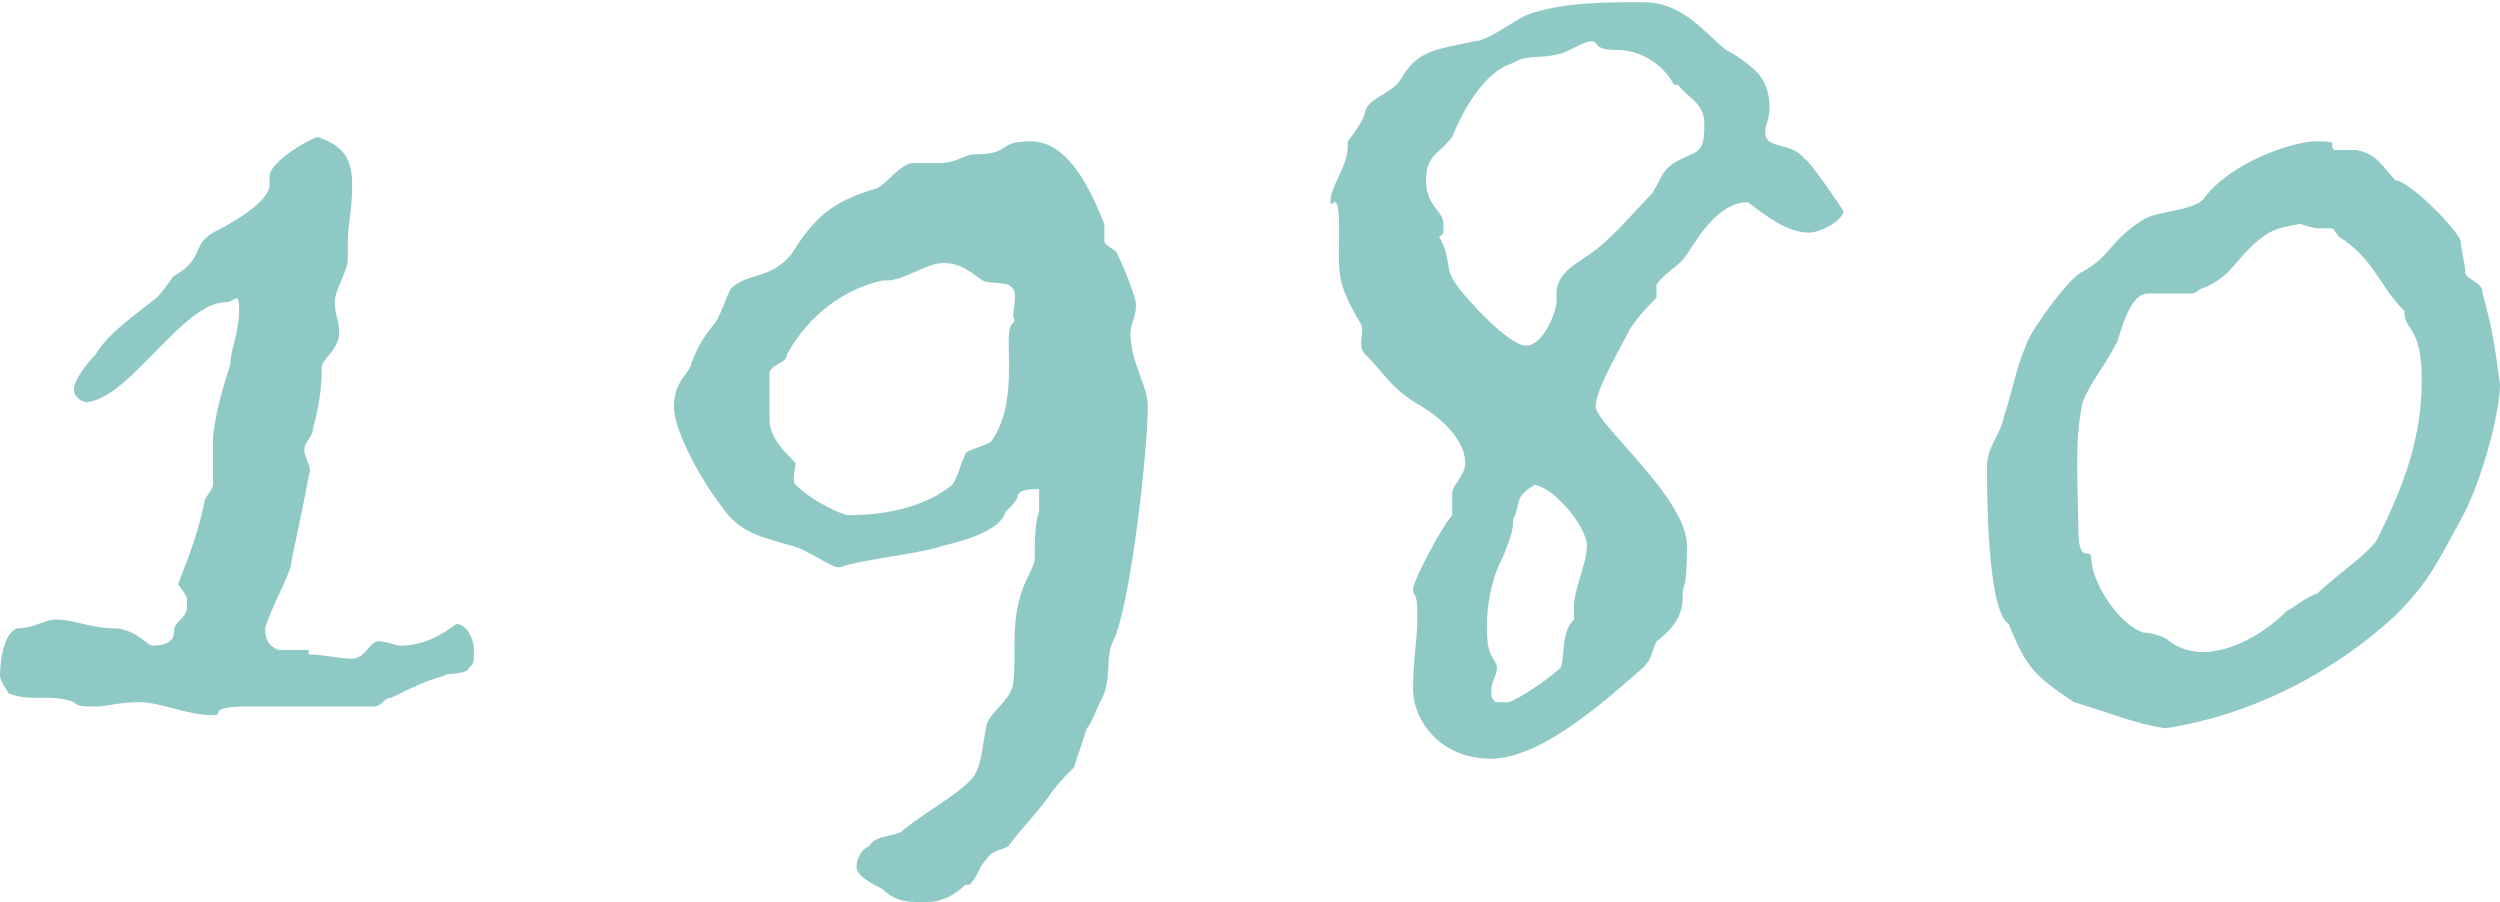
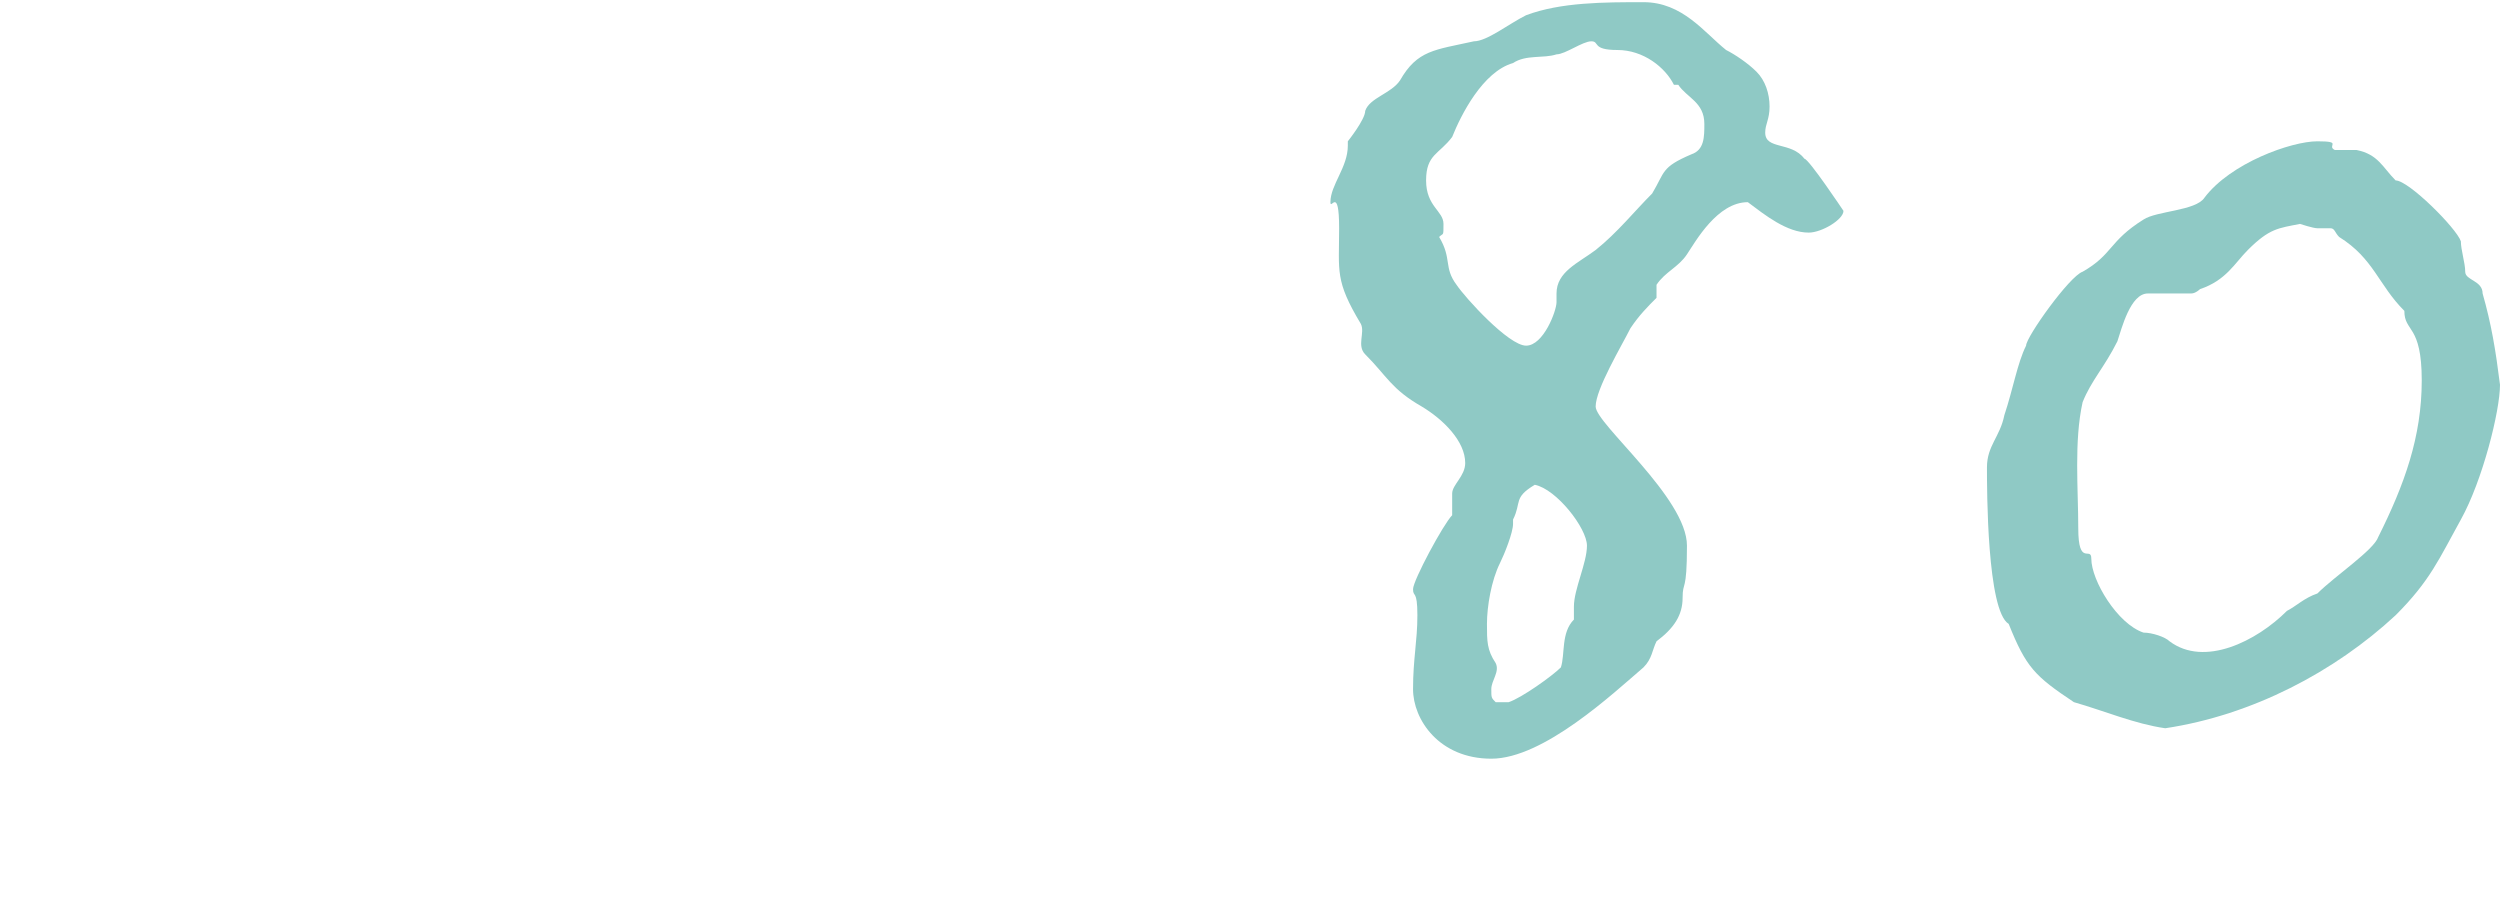
<svg xmlns="http://www.w3.org/2000/svg" id="Layer_1" viewBox="0 0 57.5 20.75">
  <defs>
    <style>
      .cls-1 {
        fill: #8fc9c5;
      }

      .cls-2 {
        isolation: isolate;
      }
    </style>
  </defs>
  <g id="_1980.svg">
    <g class="cls-2">
      <g>
-         <path class="cls-1" d="M7.1,15.05c.3,0,.7.1,1,.1s.4-.4.6-.4.4.1.5.1c.5,0,.9-.2,1.3-.5h0c.2,0,.4.3.4.6s0,.3-.1.4c-.1.2-.5.1-.6.2-.4.1-.8.3-1.2.5-.2,0-.2.2-.4.2h-2.9c-1,0-.5.2-.8.2-.6,0-1.2-.3-1.7-.3s-.7.1-1,.1-.4,0-.5-.1c-.5-.2-1,0-1.5-.2,0,0-.2-.3-.2-.4,0-.4.1-1,.4-1.1.4,0,.6-.2.9-.2.4,0,.8.2,1.3.2s.8.4.9.4c.3,0,.5-.1.5-.3,0-.3.3-.3.3-.6s0-.2,0-.2c0,0-.1-.2-.2-.3,0-.1.4-.9.6-1.9,0-.1.2-.3.2-.4v-1.1c.1-.9.4-1.6.4-1.7h0c0-.3.2-.7.2-1.2s-.1-.2-.3-.2c-1,0-2.2,2.2-3.2,2.3-.1,0-.3-.1-.3-.3s.3-.6.5-.8c.3-.5.9-.9,1.4-1.3.2-.2.3-.4.4-.5.7-.4.4-.7.9-1,.4-.2,1.3-.7,1.3-1.1s0-.1,0-.2c0-.3.8-.8,1.1-.9.6.2.8.5.8,1.1s-.1.9-.1,1.3v.4c0,.3-.3.7-.3,1s.1.4.1.7c0,.4-.4.6-.4.8s0,.7-.2,1.4c0,.2-.2.3-.2.5s.2.4.1.6c-.2,1.1-.4,1.9-.4,2,0,.2-.5,1.1-.6,1.5,0,.3.1.4.3.5h.7v.1Z" />
-         <path class="cls-1" d="M22.2,20.35c-.2.2-.5.4-.9.4s-.7,0-1-.3c-.2-.1-.6-.3-.6-.5s.1-.4.3-.5c.1-.2.4-.2.7-.3.6-.5,1.4-.9,1.7-1.3.2-.3.2-.8.3-1.2.1-.3.5-.5.6-.9.1-.8-.1-1.5.3-2.4.1-.2.2-.4.2-.5,0-.4,0-.8.1-1.1v-.5c-.2,0-.5,0-.5.2-.1.2-.3.3-.3.4-.2.4-1,.6-1.4.7-.6.2-1.8.3-2.4.5-.2,0-.7-.4-1.1-.5-.7-.2-1.2-.3-1.6-.9-.4-.5-1.1-1.7-1.1-2.3s.4-.8.4-1c.2-.5.3-.6.6-1,.1-.2.2-.5.3-.7.4-.4.9-.2,1.4-.8.5-.8.9-1.2,1.9-1.5.2,0,.6-.6.9-.6h.6c.4,0,.6-.2.8-.2.9,0,.5-.3,1.3-.3s1.3.9,1.7,1.9v.4c0,.1.3.2.3.3.2.4.3.7.4,1,.1.3-.1.6-.1.8,0,.7.4,1.2.4,1.7,0,1-.4,4.6-.8,5.4-.2.4,0,.9-.3,1.4-.1.2-.2.5-.3.6-.1.3-.2.6-.3.9-.2.2-.4.4-.6.7-.3.4-.6.7-.9,1.1-.1.1-.4.1-.5.3-.2.2-.2.4-.4.6h-.1ZM20.3,6.45c-.9.2-1.7.8-2.2,1.7,0,.2-.3.2-.4.4v1.1c0,.4.3.7.6,1,0,.1-.1.4,0,.5.4.4,1.1.7,1.2.7.9,0,1.8-.2,2.4-.7.1-.1.2-.5.3-.7,0-.1.5-.2.6-.3.5-.7.4-1.7.4-2.3s.2-.3.1-.6c0-.1.1-.5,0-.6-.1-.2-.5-.1-.7-.2-.3-.2-.5-.4-.9-.4s-.9.4-1.3.4h-.1Z" />
        <path class="cls-1" d="M40.2,4.65c-.7,0-1.2.9-1.4,1.2s-.5.4-.7.7v.3c-.2.2-.4.4-.6.7-.2.4-.8,1.4-.8,1.8s2.1,2.1,2.1,3.2-.1.8-.1,1.2-.2.7-.6,1c-.1.2-.1.4-.3.6-.7.6-2.3,2.1-3.5,2.1s-1.8-.9-1.8-1.6.1-1.1.1-1.7-.1-.4-.1-.6.7-1.5.9-1.7v-.5c0-.2.3-.4.3-.7,0-.5-.5-1-1-1.3-.7-.4-.8-.7-1.3-1.2-.2-.2,0-.5-.1-.7-.6-1-.5-1.2-.5-2.2s-.2-.4-.2-.6c0-.4.4-.8.4-1.3s0,0,0-.1c0,0,.4-.5.4-.7.1-.3.6-.4.8-.7.4-.7.8-.7,1.7-.9.3,0,.8-.4,1.2-.6.8-.3,1.8-.3,2.7-.3s1.4.7,1.9,1.1c.2.1.5.3.7.5s.3.5.3.8-.1.4-.1.6c0,.4.6.2.9.6.1,0,.9,1.2.9,1.2,0,.2-.5.5-.8.5-.5,0-1-.4-1.4-.7h0ZM38.5,1.95c-.2-.4-.7-.8-1.3-.8s-.4-.2-.6-.2-.6.3-.8.3c-.3.1-.7,0-1,.2-.7.2-1.2,1.2-1.4,1.7-.3.4-.6.4-.6,1s.4.7.4,1,0,.2-.1.3c.3.5.1.7.4,1.1.2.3,1.2,1.4,1.6,1.4s.7-.8.7-1v-.2c0-.5.5-.7.9-1,.5-.4.9-.9,1.3-1.3.3-.5.2-.6.9-.9.3-.1.3-.4.3-.7,0-.5-.4-.6-.6-.9h-.1ZM34.8,12.05c0,.2-.2.7-.3.9-.2.4-.3,1-.3,1.4s0,.6.2.9c.1.2-.1.4-.1.6s0,.2.1.3h.3c.3-.1,1-.6,1.2-.8.1-.3,0-.8.3-1.1v-.3c0-.4.3-1,.3-1.4s-.7-1.3-1.2-1.4c-.5.3-.3.4-.5.8v.1Z" />
        <path class="cls-1" d="M47.9,6.25c.7-.4.6-.7,1.4-1.2.3-.2,1.2-.2,1.4-.5.6-.8,2-1.3,2.6-1.3s.2.1.4.2h.5c.5.1.6.4.9.7.3,0,1.4,1.1,1.5,1.4,0,.2.1.5.1.7s.4.2.4.5c.2.7.3,1.3.4,2.1,0,.6-.4,2.2-.9,3.1s-.7,1.4-1.5,2.2c-1.4,1.3-3.3,2.3-5.3,2.6-.7-.1-1.4-.4-2.1-.6-.9-.6-1.1-.8-1.5-1.8-.5-.3-.5-3.1-.5-3.6s.3-.7.4-1.2c.2-.6.3-1.2.5-1.6,0-.2,1-1.6,1.3-1.7ZM50.5,6.75h-1.1c-.4,0-.6.8-.7,1.1-.3.6-.6.9-.8,1.4-.2.9-.1,2-.1,2.9s.3.4.3.7c0,.5.6,1.5,1.2,1.7.2,0,.5.1.6.2.8.6,2,0,2.7-.7.2-.1.4-.3.7-.4.4-.4,1.3-1,1.4-1.3.6-1.2,1-2.3,1-3.6s-.4-1.1-.4-1.6c-.6-.6-.7-1.2-1.5-1.7-.1-.1-.1-.2-.2-.2h-.3c-.1,0-.4-.1-.4-.1-.5.1-.7.1-1.2.6-.3.3-.5.7-1.1.9,0,0-.1.1-.2.1h.1Z" />
      </g>
    </g>
  </g>
</svg>